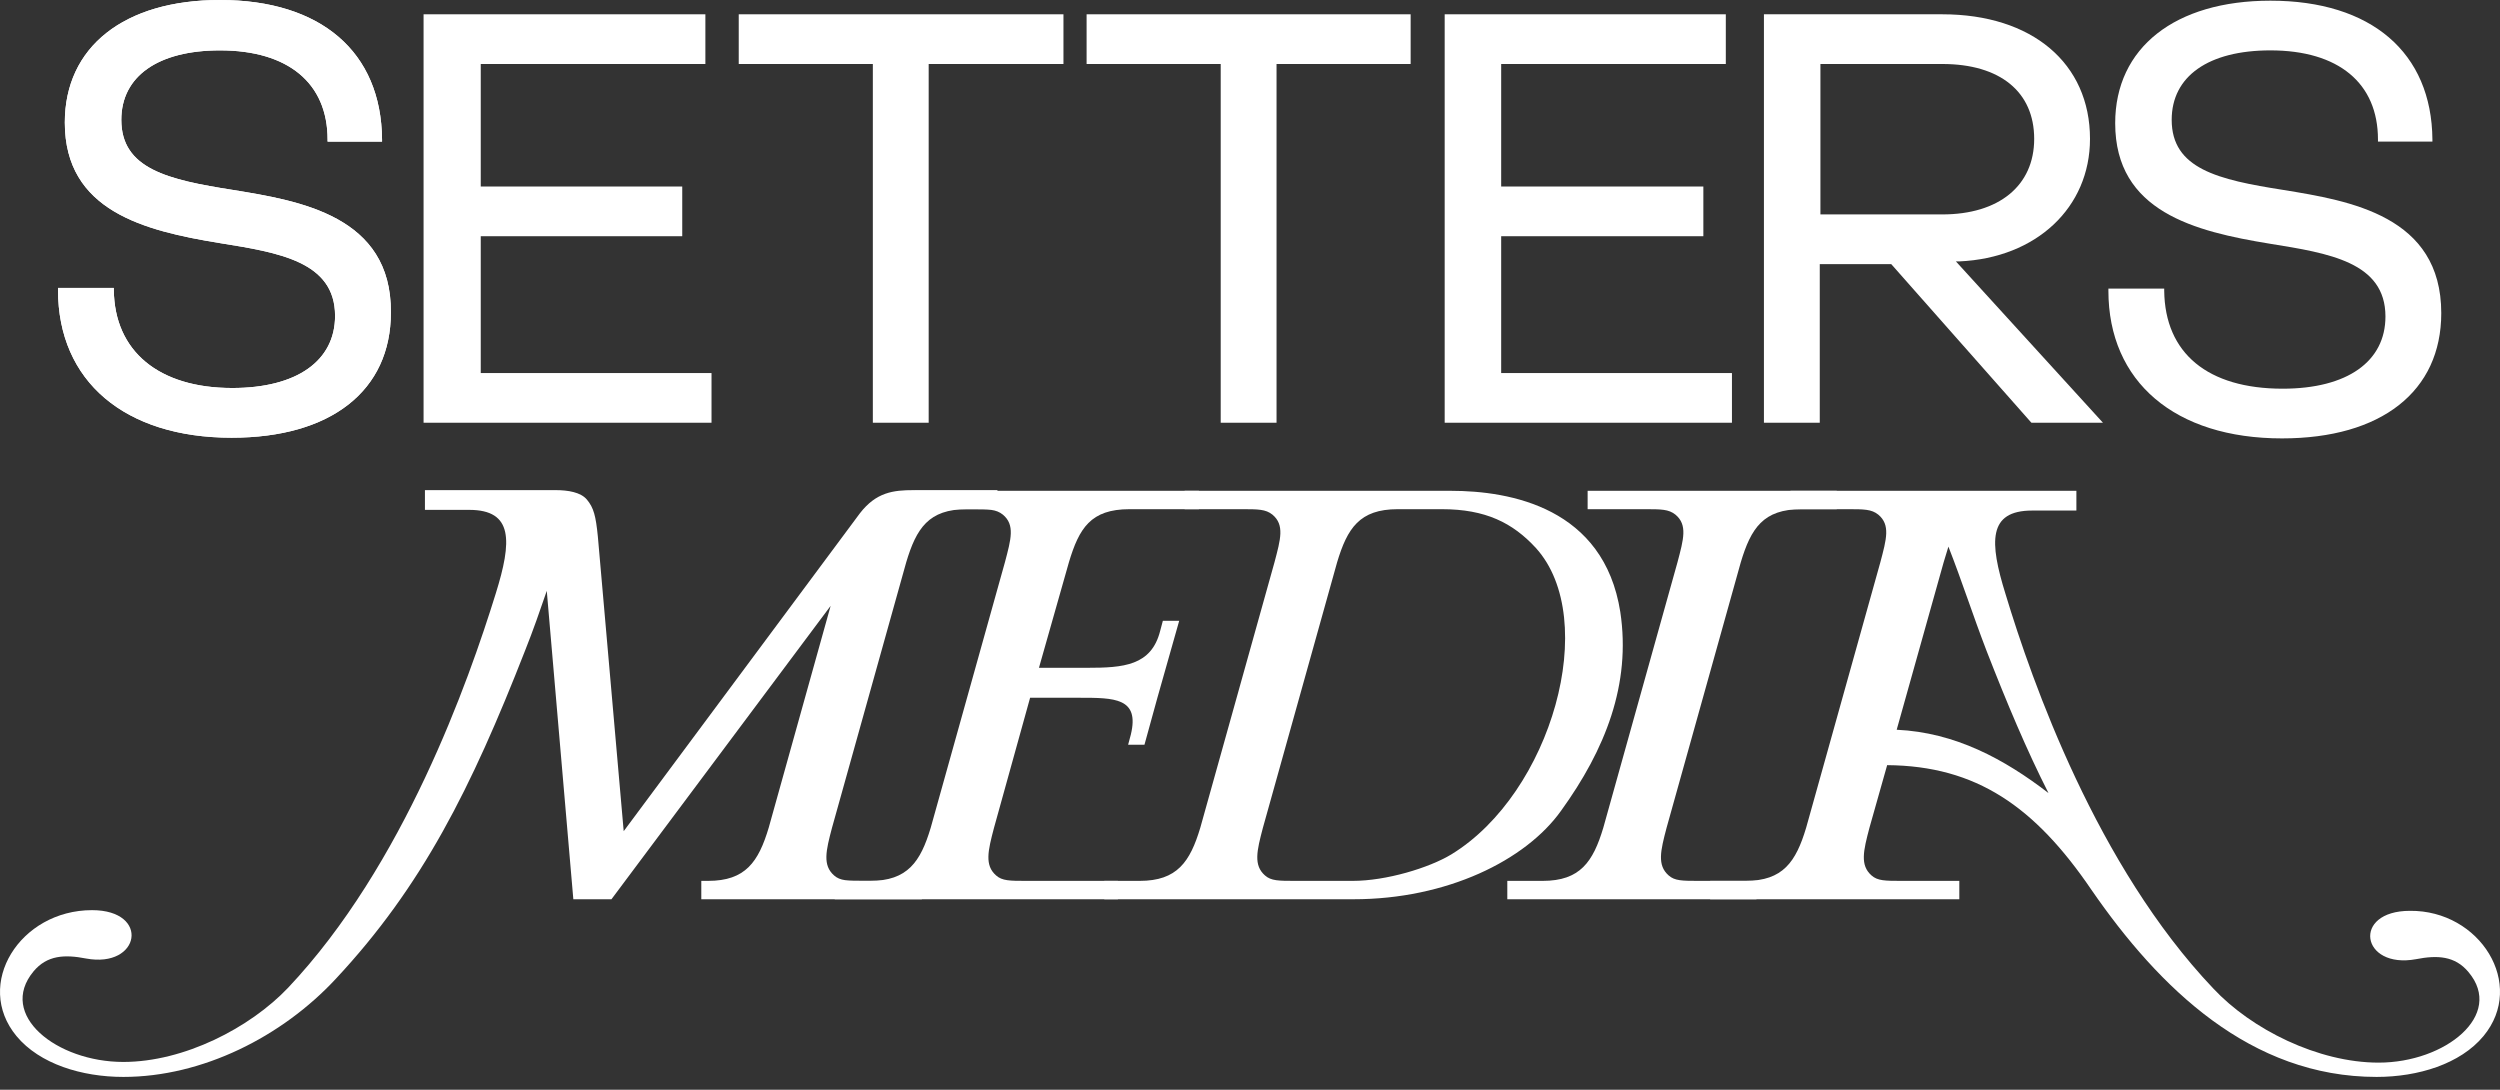
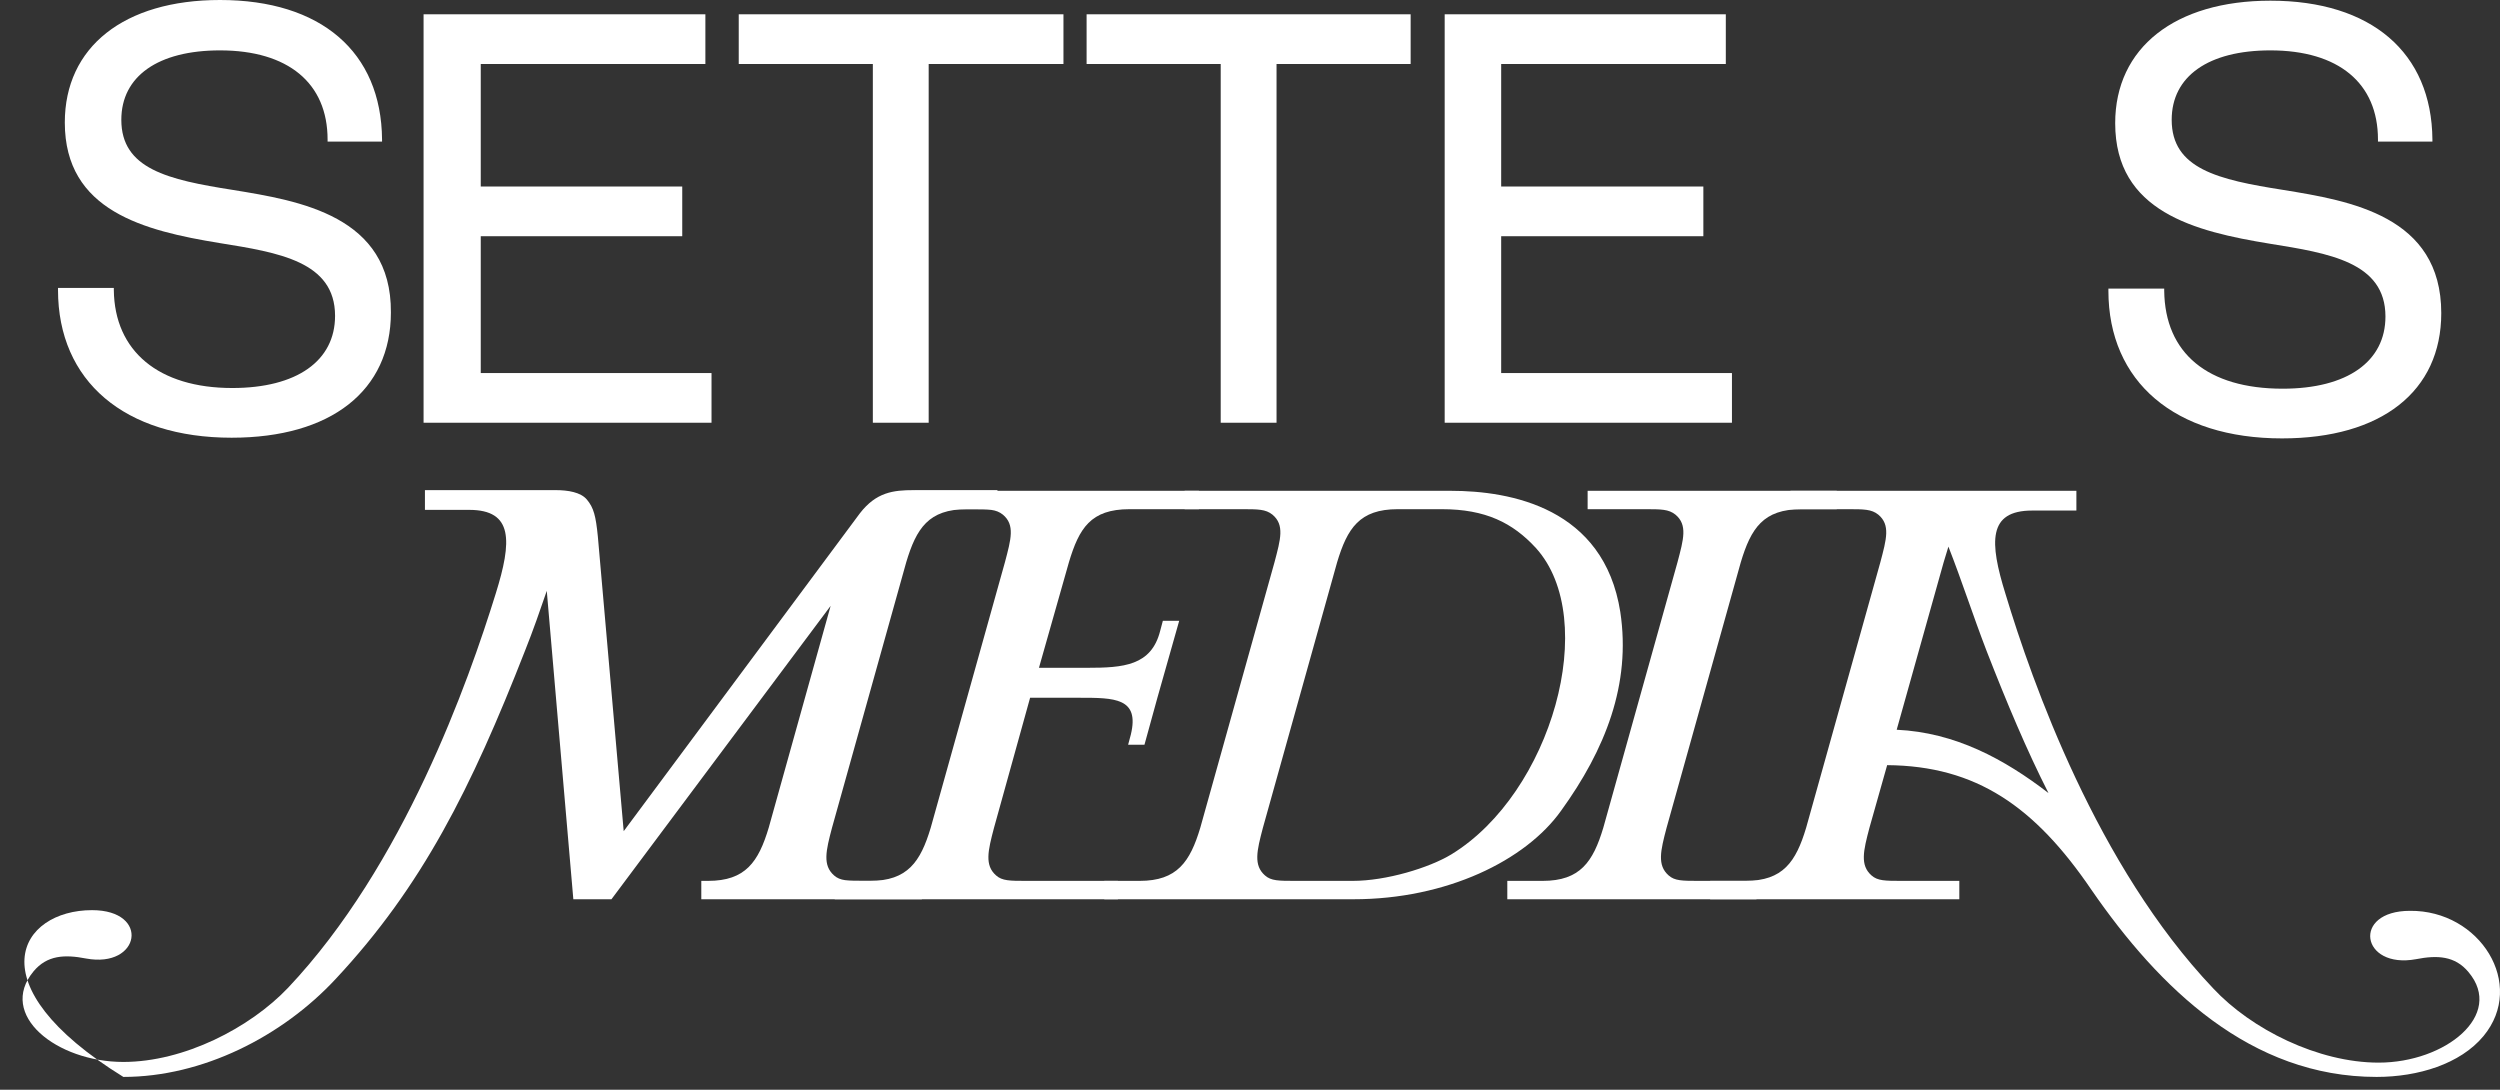
<svg xmlns="http://www.w3.org/2000/svg" width="117" height="51" viewBox="0 0 117 51" fill="none">
  <rect x="0" y="0" width="117" height="51" fill="#333333" stroke="none" />
-   <path d="M46.68 22.97V23.83H45.246C43.462 23.83 42.888 24.722 42.411 26.315L38.938 38.74C38.651 39.823 38.492 40.492 39.034 40.97C39.32 41.225 39.671 41.225 40.467 41.225H43.143V42.085H32.821V41.225H33.14C34.892 41.225 35.497 40.333 35.975 38.74L38.874 28.354L28.616 42.085H26.832L25.589 27.653C25.271 28.577 24.952 29.501 24.57 30.457C22.053 36.892 19.759 41.48 15.713 45.812C13.196 48.52 9.469 50.4 5.773 50.4C3.83 50.4 1.855 49.795 0.772 48.489C-1.236 46.067 0.931 42.595 4.308 42.595C7.048 42.595 6.57 45.335 4.021 44.857C3.033 44.666 2.205 44.697 1.568 45.462C-0.121 47.501 2.651 49.699 5.773 49.699C8.609 49.699 11.699 48.106 13.483 46.227C18.899 40.492 21.926 31.89 23.2 27.781C23.965 25.328 24.028 23.862 21.957 23.862H19.887V22.938H24.251H24.665C24.92 22.938 25.589 22.938 26.003 22.938C26.577 22.938 27.182 23.034 27.469 23.384C27.788 23.766 27.883 24.149 27.979 25.105L29.189 38.899L40.244 24.021C41.009 23.034 41.805 22.938 42.761 22.938H46.68V22.97Z" fill="white" />
+   <path d="M46.68 22.97V23.83H45.246C43.462 23.83 42.888 24.722 42.411 26.315L38.938 38.74C38.651 39.823 38.492 40.492 39.034 40.97C39.32 41.225 39.671 41.225 40.467 41.225H43.143V42.085H32.821V41.225H33.14C34.892 41.225 35.497 40.333 35.975 38.74L38.874 28.354L28.616 42.085H26.832L25.589 27.653C25.271 28.577 24.952 29.501 24.57 30.457C22.053 36.892 19.759 41.48 15.713 45.812C13.196 48.52 9.469 50.4 5.773 50.4C-1.236 46.067 0.931 42.595 4.308 42.595C7.048 42.595 6.57 45.335 4.021 44.857C3.033 44.666 2.205 44.697 1.568 45.462C-0.121 47.501 2.651 49.699 5.773 49.699C8.609 49.699 11.699 48.106 13.483 46.227C18.899 40.492 21.926 31.89 23.2 27.781C23.965 25.328 24.028 23.862 21.957 23.862H19.887V22.938H24.251H24.665C24.92 22.938 25.589 22.938 26.003 22.938C26.577 22.938 27.182 23.034 27.469 23.384C27.788 23.766 27.883 24.149 27.979 25.105L29.189 38.899L40.244 24.021C41.009 23.034 41.805 22.938 42.761 22.938H46.68V22.97Z" fill="white" />
  <path d="M50.025 26.315L48.623 31.253H50.885C52.573 31.253 53.88 31.158 54.294 29.533L54.421 29.055H55.186L54.166 32.655L53.561 34.853H52.796L52.924 34.375C53.338 32.655 52.159 32.655 50.503 32.655H48.209L46.52 38.74C46.234 39.823 46.074 40.492 46.616 40.97C46.903 41.225 47.253 41.225 48.05 41.225H52.319V42.085H39.065V41.225H40.722C42.474 41.225 43.08 40.333 43.557 38.74L47.03 26.315C47.317 25.232 47.508 24.563 46.934 24.085C46.616 23.83 46.265 23.83 45.501 23.83H42.825V22.97H56.11V23.83H52.86C51.044 23.83 50.503 24.722 50.025 26.315Z" fill="white" />
  <path d="M73.058 37.943C71.402 40.269 67.706 42.085 63.342 42.085H61.589H51.681V41.225H53.338C55.09 41.225 55.696 40.333 56.173 38.74L59.646 26.315C59.933 25.232 60.124 24.563 59.55 24.085C59.232 23.83 58.881 23.83 58.117 23.83H55.441V22.97H67.101H67.897C70.701 22.97 75.066 23.766 75.83 28.641C76.34 32.018 75.129 35.076 73.058 37.943ZM71.88 25.646C70.796 24.467 69.522 23.83 67.483 23.83H67.069C67.037 23.83 66.942 23.83 66.782 23.83H65.412C63.628 23.83 63.055 24.722 62.577 26.315L59.104 38.74C58.818 39.823 58.658 40.492 59.2 40.97C59.487 41.225 59.837 41.225 60.634 41.225H61.557C61.685 41.225 62.386 41.225 63.31 41.225C64.871 41.225 66.878 40.62 67.929 39.982C72.612 37.115 74.906 28.991 71.88 25.646Z" fill="white" />
  <path d="M85.961 22.97V23.83H84.305C82.52 23.83 81.947 24.722 81.469 26.315L77.996 38.74C77.71 39.823 77.55 40.492 78.092 40.97C78.379 41.225 78.729 41.225 79.526 41.225H82.202V42.085H70.542V41.225H72.198C73.951 41.225 74.556 40.333 75.034 38.74L78.506 26.315C78.793 25.232 78.984 24.563 78.411 24.085C78.092 23.83 77.742 23.83 76.977 23.83H74.301V22.97H85.961Z" fill="white" />
  <path d="M116.227 48.489C115.143 49.795 113.168 50.4 111.225 50.4C105.331 50.4 101.062 46.258 97.876 41.639C95.232 37.752 92.492 35.841 88.319 35.809L87.49 38.74C87.204 39.823 87.044 40.492 87.586 40.97C87.873 41.225 88.223 41.225 89.019 41.225H91.696V42.085H80.035V41.225H81.692C83.444 41.225 84.05 40.333 84.527 38.74L88 26.315C88.287 25.232 88.478 24.563 87.904 24.085C87.586 23.83 87.235 23.83 86.471 23.83H83.795V22.97H97.175V23.894H95.105C93.034 23.894 93.097 25.359 93.862 27.812C95.105 31.922 98.131 40.524 103.579 46.258C105.363 48.17 108.485 49.731 111.32 49.731C114.443 49.731 117.214 47.501 115.526 45.494C114.889 44.729 114.06 44.697 113.073 44.889C110.492 45.367 110.046 42.627 112.786 42.627C116.067 42.595 118.234 46.067 116.227 48.489ZM95.869 37.115C94.85 35.108 93.926 32.91 92.97 30.457C92.333 28.8 91.823 27.207 91.186 25.582L90.963 26.315L88.765 34.152C91.504 34.28 93.798 35.522 95.869 37.115Z" fill="white" />
  <path d="M10.902 8.889C7.844 8.411 5.678 7.901 5.678 5.607C5.678 3.568 7.398 2.358 10.297 2.358C13.483 2.358 15.331 3.887 15.331 6.531V6.627H17.88V6.531C17.848 2.421 15.012 0 10.297 0C5.805 0 3.033 2.198 3.033 5.735C3.033 9.876 6.761 10.8 10.265 11.373C13.037 11.819 15.681 12.234 15.681 14.782C15.681 16.885 13.897 18.159 10.871 18.159C7.43 18.159 5.359 16.439 5.327 13.572V13.476H2.715V13.572C2.715 17.841 5.837 20.485 10.839 20.485C15.49 20.485 18.294 18.287 18.294 14.623C18.326 10.099 14.025 9.398 10.902 8.889Z" fill="white" />
-   <path d="M10.902 8.889C7.844 8.411 5.678 7.901 5.678 5.607C5.678 3.568 7.398 2.358 10.297 2.358C13.483 2.358 15.331 3.887 15.331 6.531V6.627H17.88V6.531C17.848 2.421 15.012 0 10.297 0C5.805 0 3.033 2.198 3.033 5.735C3.033 9.876 6.761 10.8 10.265 11.373C13.037 11.819 15.681 12.234 15.681 14.782C15.681 16.885 13.897 18.159 10.871 18.159C7.43 18.159 5.359 16.439 5.327 13.572V13.476H2.715V13.572C2.715 17.841 5.837 20.485 10.839 20.485C15.49 20.485 18.294 18.287 18.294 14.623C18.326 10.099 14.025 9.398 10.902 8.889Z" fill="white" />
  <path d="M22.499 11.055H31.929V8.729H22.499V2.995H33.012V0.669H19.823V19.784H33.299V17.459H22.499V11.055Z" fill="white" />
  <path d="M70.255 11.055H79.717V8.729H70.255V2.995H80.768V0.669H67.611V19.784H81.055V17.459H70.255V11.055Z" fill="white" />
  <path d="M34.573 2.995H40.849V19.784H43.462V2.995H49.77V0.669H34.573V2.995Z" fill="white" />
  <path d="M50.853 2.995H57.129V19.784H59.742V2.995H66.018V0.669H50.853V2.995Z" fill="white" />
-   <path d="M91.695 12.234C95.296 12.074 97.812 9.717 97.812 6.499C97.812 2.963 95.104 0.669 90.899 0.669H82.552V19.784H85.165V12.361H88.51L95.041 19.752L95.073 19.784H98.418L91.536 12.234H91.695ZM95.2 6.499C95.2 8.697 93.543 10.035 90.899 10.035H85.196V2.995H90.899C93.607 2.995 95.2 4.301 95.2 6.499Z" fill="white" />
  <path d="M106.86 8.889C103.802 8.411 101.635 7.901 101.635 5.607C101.635 3.568 103.356 2.358 106.255 2.358C109.441 2.358 111.289 3.887 111.289 6.531V6.627H113.837V6.531C113.805 2.453 110.97 0.032 106.255 0.032C101.795 0.032 98.991 2.23 98.991 5.766C98.991 9.908 102.719 10.832 106.223 11.405C108.995 11.851 111.639 12.265 111.639 14.814C111.639 16.917 109.855 18.191 106.828 18.191C103.324 18.191 101.317 16.535 101.285 13.604V13.508H98.673V13.604C98.673 17.873 101.795 20.517 106.797 20.517C111.448 20.517 114.251 18.319 114.251 14.655C114.251 10.099 109.982 9.398 106.86 8.889Z" fill="white" />
</svg>